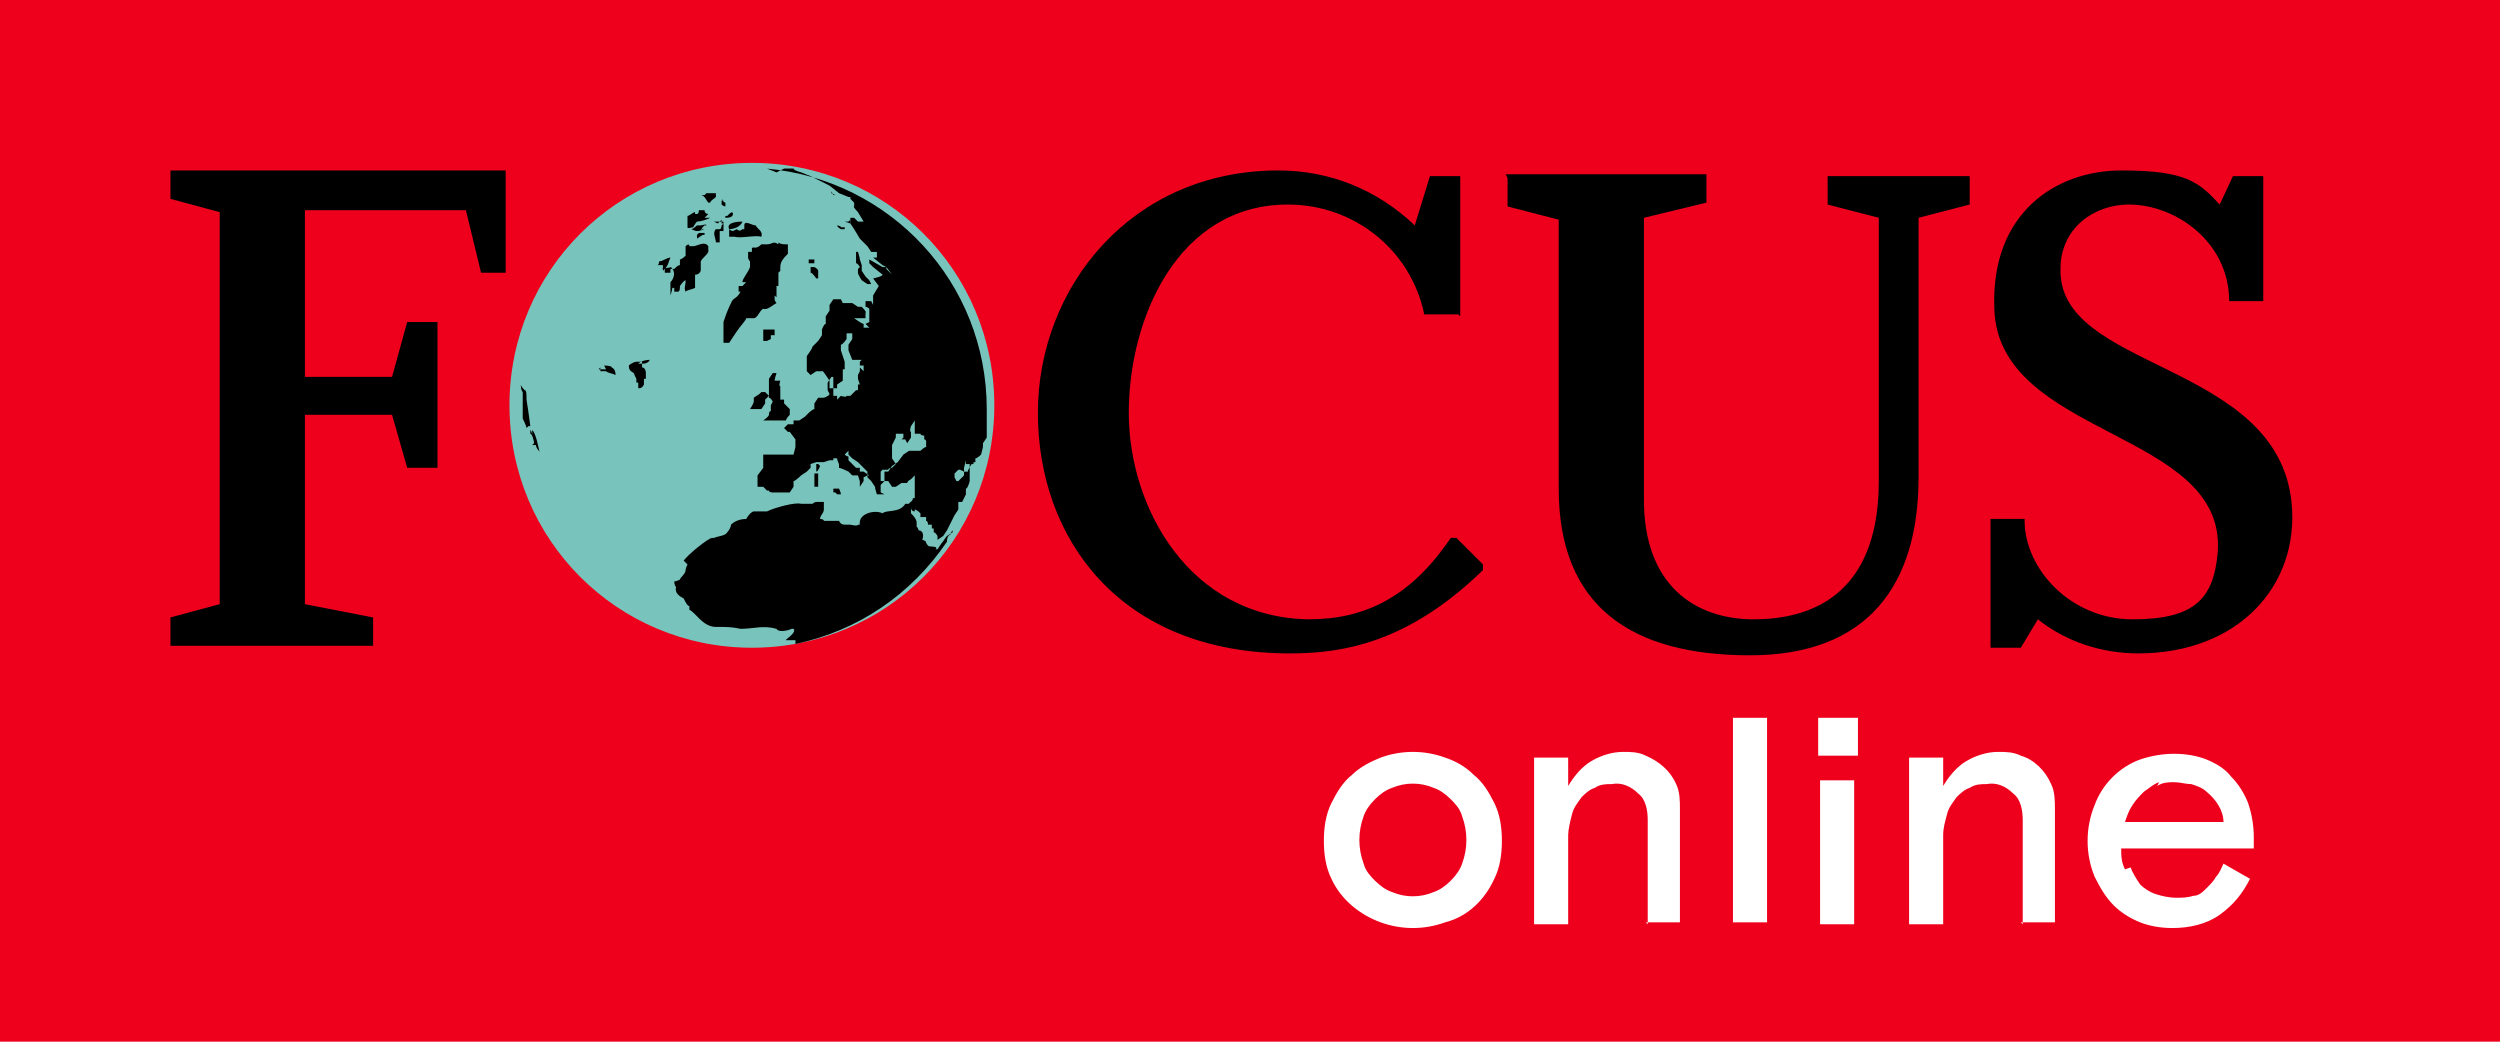
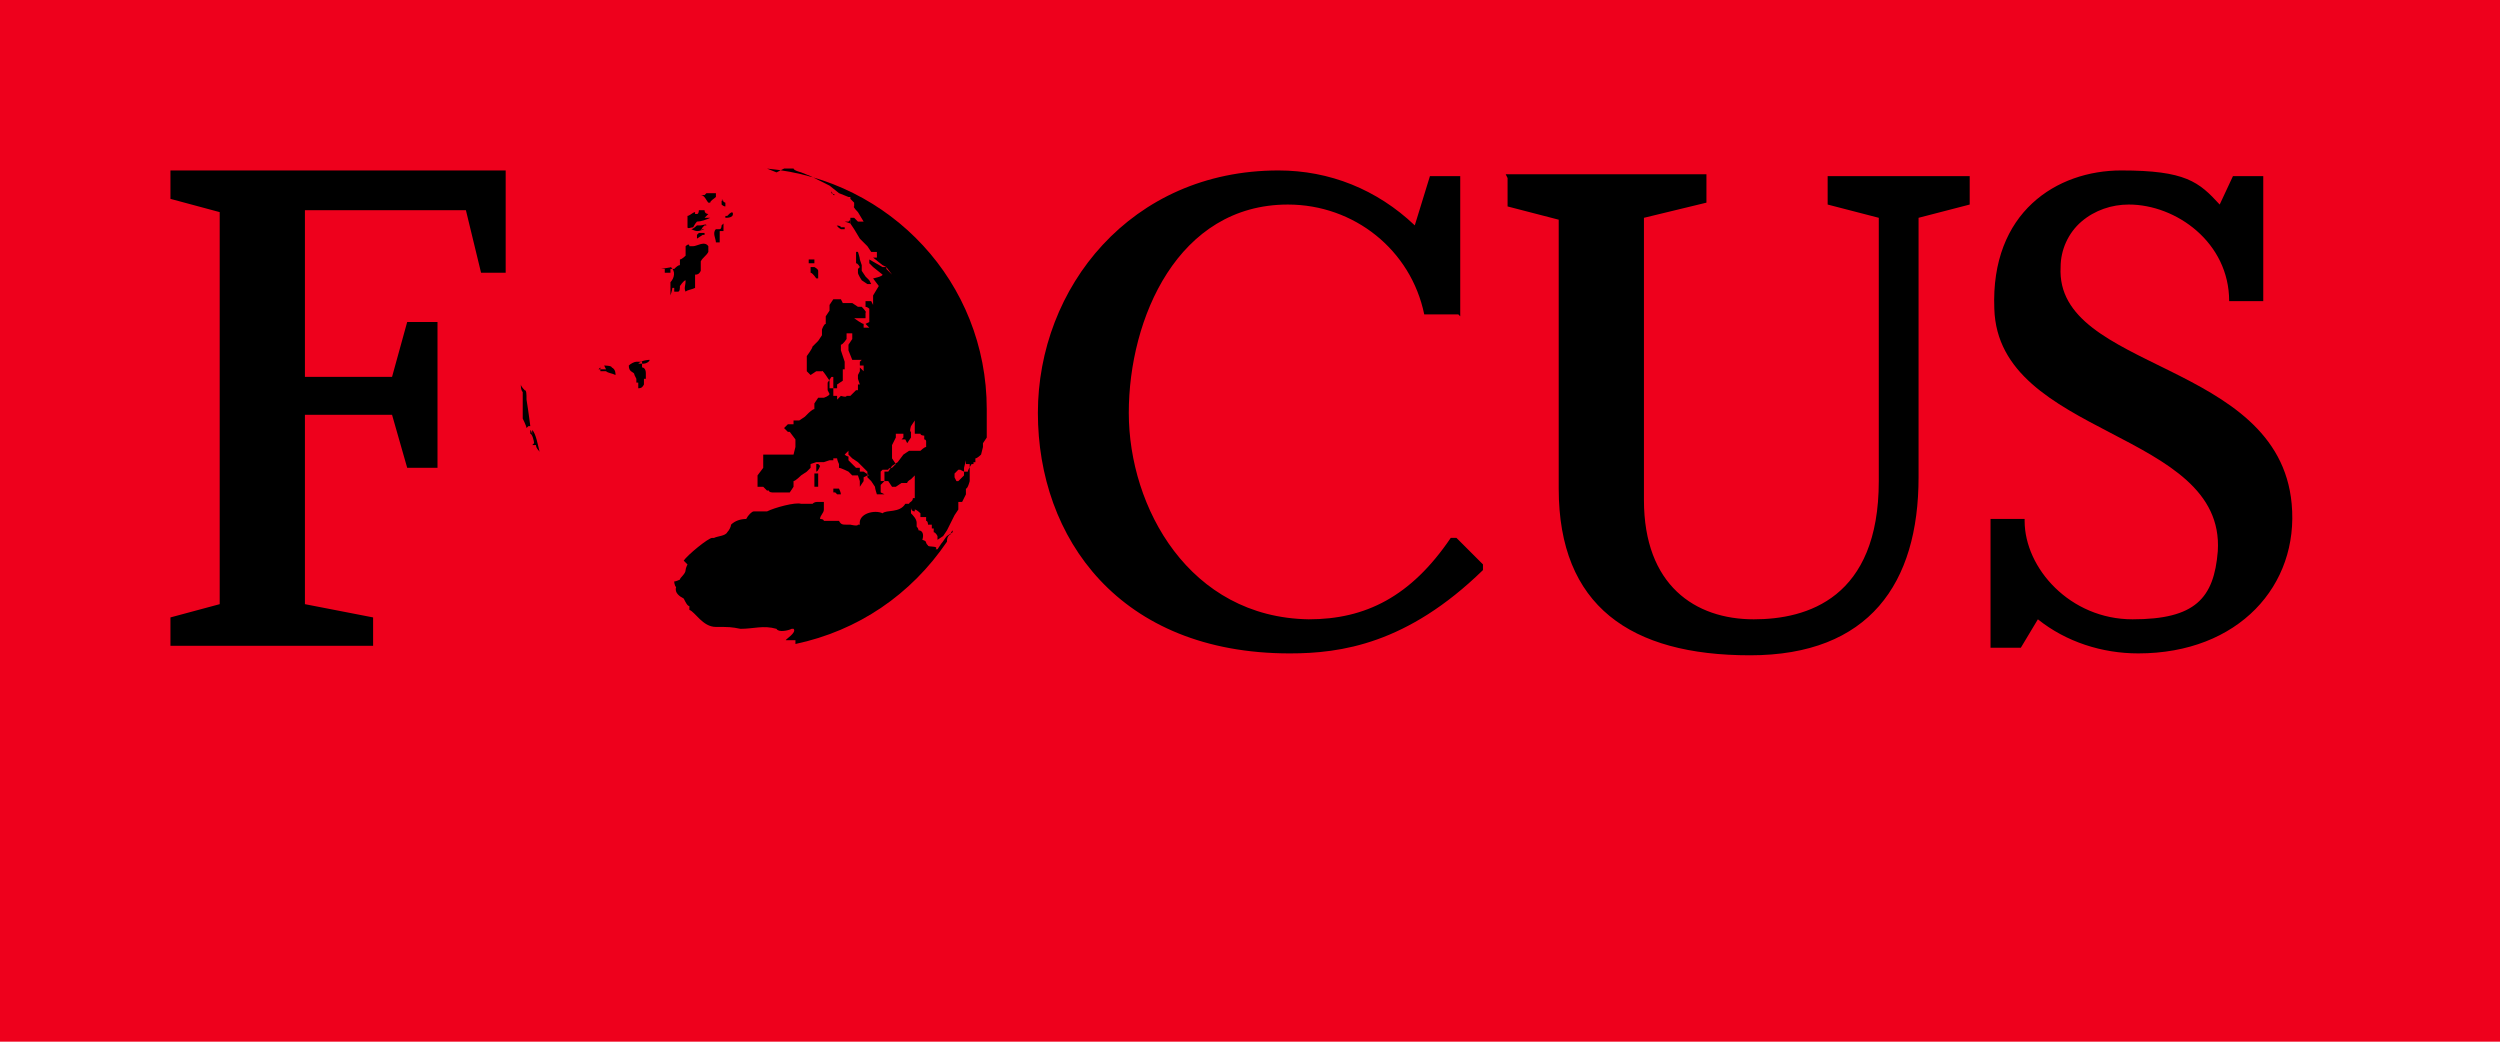
<svg xmlns="http://www.w3.org/2000/svg" id="fol_weltkugel2" data-name="fol weltkugel2" version="1.1" viewBox="0 0 132 55">
  <defs>
    <style>
      .cls-1 {
        clip-path: url(#clippath);
      }

      .cls-1, .cls-2 {
        fill: none;
      }

      .cls-1, .cls-2, .cls-3, .cls-4, .cls-5, .cls-6, .cls-7 {
        stroke-width: 0px;
      }

      .cls-8 {
        clip-path: url(#clippath-1);
      }

      .cls-3, .cls-7 {
        fill: #000;
      }

      .cls-4 {
        fill: #78c4bc;
      }

      .cls-4, .cls-7 {
        fill-rule: evenodd;
      }

      .cls-5 {
        fill: #ee001c;
      }

      .cls-6 {
        fill: #fff;
      }
    </style>
    <clipPath id="clippath">
      <polygon class="cls-2" points="27.6 9.3 28.3 9.3 27.6 10.1 27.6 9.3" />
    </clipPath>
    <clipPath id="clippath-1">
      <polygon class="cls-1" points="26.2 7.9 25.5 7.9 26.2 7.2 26.2 7.9" />
    </clipPath>
  </defs>
  <path class="cls-5" d="M0,0h132v55H0V0Z" />
  <path class="cls-3" d="M79.5,9.2h10.6v1.5l-3.3.8v14.9c0,4.5,2.7,6.3,5.8,6.3,2.8,0,6.6-1.1,6.6-7.3v-13.9l-2.7-.7v-1.5h7.5v1.5l-2.7.7v13.7c0,5.6-2.6,9.4-8.9,9.4s-10.1-2.6-10.1-8.8v-14.2l-2.7-.7v-1.5M106.9,27.5c0,2.5,2.4,5.2,5.7,5.2s4.3-1.1,4.5-3.6c.4-6.4-11.6-6-11.8-12.8-.2-5.1,3.3-7.3,6.7-7.3s4.1.6,5.2,1.8l.7-1.5h1.6v6.6h-1.8c0-3.1-2.8-5.1-5.3-5.1-.9,0-1.8.3-2.5.9-.7.6-1.1,1.5-1.1,2.4-.3,5.5,11.5,4.9,12.2,12.5.4,4.3-2.8,7.9-8.1,7.9-1.9,0-3.8-.6-5.3-1.8l-.9,1.5h-1.6v-6.8s1.8,0,1.8,0ZM11.6,32V11.2l-2.6-.7v-1.5h17.7v5.4h-1.3l-.8-3.3h-8.5v8.8h4.6s.8-2.9.8-2.9h1.6v7.7h-1.6l-.8-2.8h-4.6v10l3.6.7v1.5h-10.7v-1.5l2.6-.7M77,16.6h-1.8c-.7-3.4-3.7-5.8-7.2-5.8-5.8,0-8.4,6-8.4,11s3.2,10.8,9.5,10.9c3,0,5.4-1.2,7.5-4.3h.3l1.4,1.4v.3c-4,3.9-7.5,4.4-10.2,4.4-9,0-13.3-6.1-13.3-12.7,0-6.6,4.9-12.8,12.7-12.8,2.7,0,5.2,1,7.2,2.9l.8-2.6h1.6v7.4" />
-   <path class="cls-6" d="M78.9,46.4c-.5,1.1-1.4,2-2.6,2.3-1.1.4-2.3.4-3.4,0-1.1-.4-2.1-1.2-2.6-2.3-.3-.6-.4-1.3-.4-2,0-.7.1-1.4.4-2,.3-.6.6-1.1,1.1-1.5.4-.4,1-.7,1.5-.9,1.1-.4,2.3-.4,3.4,0,.6.2,1.1.5,1.5.9.5.4.8.9,1.1,1.5.3.6.4,1.3.4,2,0,.7-.1,1.4-.4,2h0ZM75.7,47.1c.3-.1.6-.3.9-.6.3-.3.5-.6.6-.9.3-.8.3-1.7,0-2.5-.1-.4-.4-.7-.6-.9-.3-.3-.6-.5-.9-.6-.7-.3-1.5-.3-2.2,0-.3.1-.6.3-.9.6-.3.3-.5.6-.6.9-.3.8-.3,1.7,0,2.5.1.4.4.7.6.9.3.3.6.5.9.6.7.3,1.5.3,2.2,0ZM87,48.8v-5.5c0-.5-.1-1.1-.5-1.4-.4-.4-.9-.6-1.4-.5-.3,0-.6,0-.9.2-.3.1-.5.3-.7.5-.2.3-.4.5-.5.9-.1.4-.2.8-.2,1.1v4.7h-1.8v-8.8h1.8v1.5c.3-.5.7-1,1.2-1.3.5-.3,1.1-.5,1.7-.5.4,0,.8,0,1.2.2.7.3,1.3.8,1.6,1.5.2.4.2.9.2,1.3v6h-1.8ZM98.1,37.9v2h-2.1v-2h2.1,0ZM97.9,41.2v7.6h-1.8v-7.6h1.8ZM93.3,37.9v10.8h-1.8v-10.8h1.8ZM106.8,48.8v-5.5c0-.5-.1-1.1-.5-1.4-.4-.4-.9-.6-1.4-.5-.3,0-.6,0-.9.2-.3.1-.5.3-.7.5-.2.3-.4.5-.5.9-.1.4-.2.7-.2,1.1v4.7h-1.8v-8.8h1.8v1.5c.3-.5.7-1,1.2-1.3.5-.3,1.1-.5,1.7-.5.4,0,.8,0,1.2.2.7.2,1.3.8,1.6,1.5.2.4.2.9.2,1.3v6h-1.8,0ZM112.5,45.8c.1.3.3.6.5.9.2.2.5.4.8.5.3.1.7.2,1.1.2.3,0,.6,0,.9-.1.3,0,.5-.2.7-.4.2-.2.4-.4.5-.6.2-.2.3-.5.4-.7l1.4.8c-.4.8-.9,1.4-1.6,1.9-.7.5-1.6.7-2.5.7-.6,0-1.2-.1-1.7-.3-.5-.2-1-.5-1.4-.9-.4-.4-.7-.9-1-1.5-.5-1.2-.5-2.6,0-3.8.4-1.1,1.3-2,2.4-2.4.6-.2,1.2-.3,1.8-.3.6,0,1.2.1,1.7.3.5.2,1,.5,1.3.9.4.4.7.9.9,1.4.2.6.3,1.2.3,1.8v.6h-7c0,.4,0,.7.2,1.1h0ZM114,41.3c-.3.1-.5.3-.8.5-.2.2-.4.4-.6.7-.2.3-.3.6-.4.9h5.2c0-.6-.4-1.2-.9-1.6-.2-.2-.5-.3-.8-.4-.3,0-.6-.1-.9-.1-.3,0-.6,0-.9.2Z" />
  <g>
-     <path class="cls-4" d="M26.9,21.4c0-7.1,5.7-12.8,12.8-12.8s12.8,5.7,12.8,12.8-5.7,12.8-12.8,12.8-12.8-5.7-12.8-12.8" />
-     <path class="cls-7" d="M39.8,21.6h.4c0,0,.2-.3.2-.3v-.2h0s.2-.2.2-.2l-.2-.2h-.2s-.1.1-.1.1l-.3.2v.2h0c0,.1-.2.4-.2.4h.3ZM38.5,12.1c.2,0,.6-.1.7-.4-.1,0-.9,0-.7.4" />
-     <path class="cls-7" d="M39.3,12.1h-.1c0,0,0,0,0,0h0c-.1.1-.2.1-.3,0h0c0,0-.2.1-.2.1h.1c-.1,0-.2,0-.3-.1,0,0,0,.2,0,.2h0c0,0,0,.2,0,.2h0c.1,0,.2,0,.3,0,.3.1,1.1-.1,1.4,0h0c.1-.3-.2-.4-.3-.6-.2,0-.6-.3-.6,0M37.7,11.7h0c0,0,.2.1.2.1h0s0,0,0,0c0,0,.1-.1.2-.2h0s0,0,0,0h0s0,.2,0,.2h-.2c0,0,.2,0,.3,0,0,0,0,0,0,0h0c0,0,0-.1,0-.1h0s0,0,0,0h0s0,0,0,0h0s0,0,0,0h0c0,0-.1,0-.1,0h0,0s0,0,0,0ZM41.8,13.3s-.1,0-.2,0v-.4h-.1c-.1,0-.3,0-.4-.1h0c0,0,0,.1,0,.1h0s0,0,0,0h0c-.3-.2-.3,0-.6,0,0,0-.2,0-.3,0h0c-.3.3-.4.1-.5.2h0c0,0,0,.2,0,.2h-.2c0,0,0,.1,0,.1v.2c0,0,0,0,0,0,0,0,0,.1.1.2,0,.1,0,.2,0,.3h0c-.1.3-.4.6-.4.8h.2s-.2.2-.2.2h-.2s0,.3,0,.3h.1c-.2.4-.4.3-.5.6h0c-.1.2-.2.4-.4,1,0,.3,0,.4,0,.6h0c0,.1,0,.3,0,.5h.2c0,0,.1,0,.1,0,0,0,.2-.3.4-.6h0c.2-.3.5-.6.5-.7.2,0,.3,0,.4,0,.2,0,.3-.4.5-.5h0c.2.1.5-.2.7-.3,0,0-.1-.1-.1-.2,0,0,0,0,0,0v-.2c0,0,.1.1.1.1h0c0,0,0,0,0,0,0-.2,0-.4,0-.6h.1c0-.1,0-.5,0-.5v-.2c0,0,.1-.1.1-.1,0,0,0-.1,0-.2h0c0-.3.2-.5.4-.7,0,0,0-.1,0-.1ZM40.3,18h.2s.2-.1.2-.1v-.2c.1,0,.2,0,.2,0v-.3c-.1,0-.2,0-.2,0h-.2s0,0,0,0h-.2s0,.2,0,.2h0c0,.1,0,.2,0,.2h0v.2s.1,0,.1,0ZM40.7,22.2h.3s.4,0,.4,0h.1c0-.1.2-.3.2-.3v-.3s-.3-.3-.3-.3v-.2h-.2c0-.1,0-.5,0-.5v-.2c-.1,0,0-.3,0-.3h-.3c0-.1.1-.4.1-.4h-.2s0,0,0,0l-.2.3v.3c0,0,0,.4,0,.4v.3c.1,0,.2.2.2.2h0s-.1.2-.1.2v.3c-.1,0-.1.2-.1.2h0c0,.1-.3.3-.3.3h0c0,0,.3,0,.3,0ZM35,14.3c0,0,0,0,.1-.1h0c.2-.2.2-.4.3-.6-.2,0-.4.2-.6.2,0,0,0,.2-.1.2h.3c0,0,0,.2,0,.2h0,0s0,.1,0,.1Z" />
    <path class="cls-7" d="M38.1,11.9s0,0,0,0c0,0,0,.2-.1.2h-.2c-.2.2,0,.5,0,.7h.2c0-.1,0-.2,0-.3h0c0,0,0-.3,0-.3h.2c0,0,0-.4,0-.4,0,0,0,0,0,0h0s0,0,0,0M34,19.2c.1,0,.3-.1.3-.2h0c0,0-.4,0-.6.2h.3ZM41.4,8.9h.5c0,.1.4.2.4.2l.5.2.4.2.6.3h0c0,0,.5.4.5.4l.5.2h.1c0,.1,0,.1,0,.1l.2.2v.2c-.1,0,.2.3.2.3l.3.5h-.3c0,0-.2-.2-.2-.2h-.2s0,.3,0,.3h0s0,0,0,0l.2.3.3.5.4.4h0s.2.3.2.3h.2c0,0,.2,0,.2,0h-.1s0,.3,0,.3h-.1s-.1,0-.1,0l.5.4h0c0,0,.2.1.2.1h0s0,0,0,0l.3.4-.2-.2h0c0,0-.1-.1-.1-.1h0c0,0,0-.1,0-.1h-.2c0,0-.7-.4-.7-.4h0c0,0,0,.2,0,.2h0c0,0,.2.2.2.2h0l.5.4h0c0,.1-.5.2-.5.2h0c0,0,.3.4.3.4l-.3.5v.3h0v.2s-.1-.2-.1-.2h0s-.3,0-.3,0h0c0,0,0,0,0,0v.3c.1,0,.2.1.2.1v.2s0,.3,0,.3v.2c0,0-.2.1-.2.1l.2.2h-.3c0,0,0,0,0,0v-.2c-.1,0-.5-.3-.5-.3h.3s.3,0,.3,0v-.3c.1,0-.2-.3-.2-.3h-.2s-.3-.2-.3-.2h-.3s-.2,0-.2,0h0s-.1-.2-.1-.2h0c0,0-.3,0-.3,0h-.1c0,0,0,0,0,0h0c0,0-.2.3-.2.3v.3c0,0-.2.3-.2.3v.4c-.1,0-.2.3-.2.3h0c0,0,0,0,0,0v.3c0,0-.2.3-.2.3l-.3.3h0c0,.1-.3.5-.3.5v.2h0,0v.2s0,.4,0,.4l.2.2.3-.2h.3c0-.1.2.2.2.2l.2.3v.4c.1,0,.4,0,.4,0v-.2c0,0,.3-.2.3-.2h0c0-.1,0-.3,0-.3v-.3s.1,0,.1,0v-.2c0,0,0-.2,0-.2h0s0,0,0,0l-.2-.6v-.3c.1,0,.3-.3.3-.3v-.3s0,0,0,0h0c0,0,.3,0,.3,0h0c0,0,0,0,0,0v.3s-.2.3-.2.3v.3s0,0,0,0l.2.5h.3c0,0,.3,0,.3,0h.2c0-.1,0,0,0,0h-.1s-.2,0-.2,0h0s0,0,0,0h0s-.1.1-.1.1v.2s.2,0,.2,0h0c0,0,0,.1,0,.1v.2c0,0,0,0,0,0l-.2-.2v.2c0,0-.1.2-.1.2v.2c0,0,.1.3.1.3h-.1c0,.1,0,.3,0,.3h-.1c0,0,0,0,0,0l-.3.3h-.2c0,.1-.3,0-.3,0h0l-.2.2v-.2h-.2s0-.3,0-.3v-.3s0-.4,0-.4h-.1s-.2.3-.2.3v.4s.1.2.1.2h0c0,.1-.3.2-.3.2h-.3s-.2.3-.2.3v.3c-.1,0-.3.2-.3.2l-.2.2-.3.2h-.3s0,.2,0,.2h0c0,0-.3,0-.3,0l-.2.2.2.2h.1s.3.4.3.4v.4s-.1.4-.1.4h0s-.3,0-.3,0h-.3c0,0,0,0,0,0h0s-.4,0-.4,0h-.3c0,0-.2,0-.2,0h-.1c0,0,0,.4,0,.4v.3c0,0-.3.4-.3.4v.3c0,0,0,.3,0,.3h.3c0,0,.2.2.2.2h.1c0,.1.2.1.2.1h.2s.5,0,.5,0h.1c0,0,0,0,0,0h.1c0,0,.2-.3.2-.3v-.3c.1,0,.4-.3.4-.3l.3-.2.2-.2v-.2s.3-.1.3-.1h.4s.3-.1.3-.1h.2c0-.1,0-.1,0-.1h0s0,0,0,0h.2c0,.1.1.3.1.3v.2c.1,0,.5.2.5.2l.2.2h.3c0,0,.1.3.1.3v.3c0,0,.2-.3.2-.3v-.2c0,0,.2-.1.2-.1h.1c0,0-.3-.2-.3-.2h-.2c0,0,0-.2,0-.2h0c0,0-.2,0-.2,0l-.2-.2-.2-.2h0s0,0,0,0v-.2c-.1,0-.2-.1-.2-.1l.2-.2h0c0,0,0,.2,0,.2l.2.2.3.2h0s.1.1.1.1l.2.2.2.2v.3s.2.2.2.2l.2.3h0c0,.1.1.4.1.4h.2s0-.2,0-.2v-.3c0,0,.2-.2.2-.2h-.2c0,0,0-.2,0-.2v-.3c0,0,.1-.1.1-.1h.3c0-.1.2-.1.2-.1l.2-.2h0c0,0,0,0,0,0h0c0,0-.2-.3-.2-.3v-.3c0,0,0-.4,0-.4l.2-.4h0c0,0,0-.2,0-.2h.1s.3,0,.3,0v.2c0,0-.1.1-.1.1h.2c0,0,.1.2.1.2l.2-.3h0c0,0,0-.1,0-.1v-.2c-.1,0,0-.3,0-.3l.2-.3h0c0,0,0,.3,0,.3v.3c0,0,0,.1,0,.1h.3c0,.1.2.1.2.1h0s0,0,0,0v.2c.1,0,.1.1.1.1v.3c-.1,0-.3.2-.3.2h-.1s-.3,0-.3,0h-.2c0,0-.3.2-.3.2l-.3.4-.3.2h0s0,0,0,0l-.2.3h-.2c0,0,0,.3,0,.3v.2c0,0,.2,0,.2,0l.2.3h.2s.3-.2.3-.2h.3c0-.1.2-.2.2-.2l.2-.2h0s0,0,0,0v.3s0,.2,0,.2v.2s0,.3,0,.3v.2h-.1c0,.2-.2.2-.2.3h-.2c-.3.5-1,.3-1.2.5-.4-.2-1.3,0-1.2.6h-.1c0,.1-.4,0-.4,0h-.2c-.2,0-.3,0-.4-.2-.2,0-.6,0-.8,0h0c0-.1-.2-.1-.2-.1,0-.2.2-.3.2-.5v-.2c0,0,0-.2,0-.2h-.1s-.2,0-.2,0c-.1,0-.2,0-.3.1-.1,0-.5,0-.6,0-.3-.1-1.4.2-1.8.4h-.1s0,0,0,0c-.2,0-.4,0-.6,0h0c-.1,0-.3.2-.4.4-.3,0-.6.1-.8.3,0,.1-.1.3-.2.4h0s0,0,0,0c-.1.2-.5.2-.7.3h-.1c-.2,0-1.3.9-1.5,1.2h0s0,0,0,0c0,0,.1.1.2.2,0,0-.1.2-.1.3h0c0,.2-.3.4-.3.5,0,0-.2.1-.3.1,0,0,0,.2.1.3-.1.3.2.5.4.6h0c.1.2.2.4.3.4,0,0,0,.1,0,.2h0c.3.1.7.9,1.4.9s.8,0,1.3.1c.7,0,1.2-.2,1.9,0h0c.1.2.6.1.8,0h0c0,0,.1,0,.1,0,.2.2-.5.6-.4.6h.1s0,0,0,0h.4c0,0,0,.2,0,.2,3.3-.7,6.1-2.6,8-5.4,0-.1,0-.3.2-.4,0,0,0-.1.1-.2,0,0,0,0,0-.1h0c0,0,0-.1,0-.1h0s0,.1,0,.1v.2c0,0-.3.2-.3.2-.1.1-.2.3-.3.4l-.2.3c0,0-.1,0-.1,0,.2-.2-.4-.1-.4-.2-.2-.2,0-.2-.3-.3h0c.1-.3,0-.5-.2-.5,0,0,0-.1-.1-.2h0s0-.1,0-.2h0c0-.2-.2-.4-.3-.5v-.3c0,0,0,.2.2.2h0s0-.4,0-.4v.3c.1,0,.3.2.3.2v.2c.1,0,.3,0,.3,0v.2c.1,0,.1.2.1.2h0s0,0,0,0h0c0,0,.2,0,.2,0v.2c.1,0,.1,0,.1,0v.2c.1,0,.2.2.2.2v.2s0,0,0,0l.3-.2.2-.3h0c0,0,.2-.4.2-.4h0s.2-.4.2-.4l.2-.3v-.4c.1,0,.2,0,.2,0l.2-.4h0s0,0,0,0v-.3c.1,0,.2-.4.2-.4h0c0-.1,0-.5,0-.5v-.4c0,0,0,0,0,0h-.1c0,0-.1,0-.1,0v-.2c0,0-.1.4-.1.4v.4c0,0-.3.3-.3.3h-.1s0,0,0,0h0c0,0,0,0,0,0h0s-.1-.2-.1-.2h0c0,0,0-.2,0-.2l.2-.2h.1s.2.1.2.1h.2c0-.1.2-.4.2-.4h.1c0-.1,0-.1,0-.1h0s.1,0,.1,0v-.2c.1,0,.3-.2.3-.2h0c0,0,.1-.4.1-.4v-.2s.2-.3.2-.3h0c0,0,0,0,0,0h0c0,0,0,0,0,0h0c0,0,0,0,0,0,0-.5,0-1,0-1.5,0-6.7-5.1-12.1-11.6-12.7h0s.5.2.5.2h0ZM33.6,20v.2c0,0,.1,0,.1,0,0,0,0,.2,0,.3.1,0,.2,0,.3-.2,0,0,0-.2,0-.3h.1c0-.1,0-.3,0-.3h0c0-.2-.1-.3-.2-.3v-.3c0,0-.3,0-.3,0-.1,0-.3.1-.4.2,0,.4.3.3.3.5M37.1,11.5h0c0,0,0,0-.1,0,0,0,.1,0,.2,0,0,0,0,0,0,0,0,0,.1-.1.2-.2,0,0-.2,0-.2-.2,0,0-.2,0-.2,0h0c0,0,0,0,0,0h-.1c0,0,0,.2-.1.2h-.1c0,0,0-.1,0-.1h0c-.1,0-.3.2-.4.2,0,.2,0,.2,0,.4,0,0,0,0,0,0h0c0,0,0,.1,0,.2,0,.1.2,0,.3,0,0,0,.1-.2.2-.3h0,0c.2,0,.5-.1.7-.2M35.5,14.1h-.1c0,0,0,0,0,0h0c.3.2.2.6,0,.8,0,.2,0,.4,0,.7,0,0,.1-.3.1-.4h.1s0,.2,0,.2h.2c.1,0,.1-.2.1-.3,0,0,.2-.3.3-.3h0c0,.3-.1.4,0,.6.1-.1.3-.1.5-.2,0-.2,0-.5,0-.7.1,0,.2,0,.3-.2h0s0,0,0,0c0-.2,0-.3,0-.5.1-.2.3-.3.4-.5,0,0,0-.1,0-.2h0s0,0,0-.1c-.2-.3-.6,0-.8,0h-.2c0-.2-.2,0-.2,0,0,0,0,0,0,0h0c0,0,0,.2,0,.2h0c0,.1,0,.2,0,.3,0,0-.2.2-.3.2h0c0,.1,0,.3,0,.3-.1,0-.2.1-.3.2h0s0,0,0,0h-.2s0,.2,0,.2h-.3c0,0,0-.2,0-.2h0,0s-.2,0-.2,0h0ZM38.4,11.4h-.1s0,.1,0,.1c.1,0,.4,0,.4-.2,0-.2-.2,0-.2,0M37.2,10.3h-.2c0,0,0,0,0,0h0c.2,0,.3.3.4.4h.1c0-.1.2-.2.3-.3h0c0-.1,0-.2,0-.2h0s0,0,0,0h-.1s0,0,0,0c0,0-.4,0-.4,0Z" />
-     <path class="cls-7" d="M44.8,11.7h-.2c0,0,0,0,0,0h0c0,0,.3.1.3.1v-.2ZM45.3,14.2h0c0,.1,0,.2,0,.2h0c0,.1.2.4.2.4h0c0,0,.3.2.3.2h.2c0,0-.1-.2-.1-.2l-.2-.2-.2-.3h0c0-.1,0-.1,0-.1v-.2c0,0-.1-.3-.1-.3h0c0-.1-.1-.4-.1-.4h-.1c0,0,0,.3,0,.3v.3c.1,0,.2.2.2.2ZM43.9,10.1h0c0,0,.1.2.1.2h0s0,0,0,0h0s.1,0,.1,0h0s0,0,0,0h0c0,0-.2-.1-.2-.1v-.2ZM38.2,10.6c0,0-.1,0-.2,0h.1c0,0,0,.2,0,.2,0,0,.1.1.2.1v-.2s-.1,0-.2-.2M27.9,22.5h.1s0,0,0,0c0,0-.1-.8-.2-1.4h0c0-.3,0-.5-.1-.5,0,0-.2-.2-.2-.3,0,.1,0,.3.1.4,0,0,0,.3,0,.5h0c0,0,0,.1,0,.1,0,.1,0,.3,0,.4v.2c0,0,0,.2,0,.2,0,0,.2.4.2.5M28.1,23.5c0,0,.1,0,.2,0h0c0,.2.2.3.2.4h0c-.1-.4-.2-1-.4-1.2,0,0,0,.2,0,.3h0c0,0,0-.2-.1-.3v.2c.1,0,.2.4.2.5M43,13.7h-.1s-.2,0-.2,0v.2s.3,0,.3,0v-.2ZM31.7,19.4v.2c.1,0,.3,0,.3,0,.1.1.3.1.5.2,0-.1,0-.3-.2-.4h0c0-.1-.4-.1-.4-.1,0,0,0,0,.1.2,0,0-.3,0-.4,0" />
+     <path class="cls-7" d="M44.8,11.7h-.2c0,0,0,0,0,0c0,0,.3.1.3.1v-.2ZM45.3,14.2h0c0,.1,0,.2,0,.2h0c0,.1.2.4.2.4h0c0,0,.3.2.3.2h.2c0,0-.1-.2-.1-.2l-.2-.2-.2-.3h0c0-.1,0-.1,0-.1v-.2c0,0-.1-.3-.1-.3h0c0-.1-.1-.4-.1-.4h-.1c0,0,0,.3,0,.3v.3c.1,0,.2.2.2.2ZM43.9,10.1h0c0,0,.1.2.1.2h0s0,0,0,0h0s.1,0,.1,0h0s0,0,0,0h0c0,0-.2-.1-.2-.1v-.2ZM38.2,10.6c0,0-.1,0-.2,0h.1c0,0,0,.2,0,.2,0,0,.1.1.2.1v-.2s-.1,0-.2-.2M27.9,22.5h.1s0,0,0,0c0,0-.1-.8-.2-1.4h0c0-.3,0-.5-.1-.5,0,0-.2-.2-.2-.3,0,.1,0,.3.1.4,0,0,0,.3,0,.5h0c0,0,0,.1,0,.1,0,.1,0,.3,0,.4v.2c0,0,0,.2,0,.2,0,0,.2.4.2.5M28.1,23.5c0,0,.1,0,.2,0h0c0,.2.2.3.2.4h0c-.1-.4-.2-1-.4-1.2,0,0,0,.2,0,.3h0c0,0,0-.2-.1-.3v.2c.1,0,.2.4.2.5M43,13.7h-.1s-.2,0-.2,0v.2s.3,0,.3,0v-.2ZM31.7,19.4v.2c.1,0,.3,0,.3,0,.1.1.3.1.5.2,0-.1,0-.3-.2-.4h0c0-.1-.4-.1-.4-.1,0,0,0,0,.1.2,0,0-.3,0-.4,0" />
    <g class="cls-8">
-       <path class="cls-7" d="M38.9,8.6c-6.7.4-12,6-12,12.8s2.6,8.9,6.5,11.1c0,0,0,0,0,0,0,0-.1-.2-.2-.3h0c-.5-.4,0-.6.2-1-.2-.3-1.1-1-1.1-1-.5-.2-1-.5-1.5-.9h0c-.1-.1-.3-.2-.4-.4,0,0-.1,0-.2,0v-.2s0,0,0,0c0,0-.2-.1-.3-.2,0,0,0-.1,0-.1h0c0-.2-.2-.4-.3-.7h0c-.3-.5-.6-1.1-.9-1.1,0,0-.1-.2-.1-.3h0c0-.1,0-.2,0-.2h0c0,0,0-.1,0-.2-.1-.2-.6-1.1-.9-1.7h0c-.1-.2-.2-.4-.2-.4h0c0-.1-.1-.7-.2-1.1h0c0-.1,0-.3,0-.4.2-.3.2-.8,0-1.1h0c0,0,0-.2,0-.3,0,0,.2-.3.3-.4,0-.1.1-.2.1-.3h0c0-.3,0-.5,0-.7,0,0-.1,0-.2,0,0,0,0-.2,0-.2,0-.3,0-.7.2-1.1,0-.2.2-.4.3-.5h0c0,0,0-.1.1-.2,0,0,0-.1,0-.2h.1c0-.2.1,0,.1,0,0,.1,0,.3,0,.4h0c0,.2,0,.5,0,.6h0s0,.6,0,.6c0,0,.1.2.2.3,0,0,0,0,0,0h0c0,.3-.3.8-.4,1.2h0c.3-.2.3-.8.6-1.1h.1c.2.1.5,0,.7.3.1,0,.2,0,.3-.2,0,0,0,0,0-.1,0-.1.1-.2.1-.3,0,0,.1-.1.2-.2,0,0-.1.3-.2.4,0,0,0,0-.1,0,0,0,.2-.1.3-.1,0-.1,0-.2.1-.3v.2s0,0,0,0c.4-.2.2-.2.4,0h0c0-.1,0,0,0,0,0,0,.2.2.3,0,0,0,0,0,0,0,.2-.3.1-.2.4-.2,0,0,.4.2.5.3,0,0,0,0,0,0h.4v-.2c.1,0,.2-.3.2-.4h.2c0,0,0-.2,0-.2v-.2c-.1,0-1-.1-1-.1.2-.1.4-.1.7-.1h0c0,0,.3,0,.3,0,.2.2.4.5.7.6.1,0,.3,0,.4,0l.2.2c.1-.1.3-.2.4-.4v-.2c0,0,0-.2,0-.2,0-.1,0-.3-.1-.4h0s0,0,0,0c0-.4.4-.8.5-1.2h.1c-.2-.2-.4,0-.7,0,0,0,0-.2,0-.3h0c0,0,0-.1,0-.2l.5-.4c0-.1,0-.4.1-.4l-.2-.3v-.2c-.4,0-.7.5-1.1.6v.2c-.3.3-.7.2-1,.3,0,.1-.3.4-.4.5h0s0,0-.1,0h0s0,0,0,0h0c.2-.4.3-.6.6-.8v-.2c.1,0,0-.2,0-.2,0-.2.1-.4.2-.6h0c0-.2,0-.3,0-.5.2,0,.3-.2.4-.3h0c.2-.3,1-.4,1.2-.2h0s.2,0,.2,0h0c0,0,.2.2.2.2.2,0,.4-.1.6-.2v.2s.2,0,.2,0c.2,0,.3-.1.4-.2v-.2c0,0,0-.1,0-.1-.1,0-.3,0-.4,0h-.2c0-.1.1-.1.2-.2h0s0,0,0,0c0,0,.2-.1.2-.2h0c.2-.2.5-.4.7-.6-.2,0-.3,0-.5,0l-.2.2c-.1,0-.4,0-.5,0h.3c0-.1.1,0,.1,0h.2c0-.2-.1-.2-.2-.2h-.2c0,0,0,0,0,0,0-.2.1-.3.2-.4h0s0,0,0,0h-.2c0,0,.1-.2.1-.2,0,0,0-.2,0-.2h.1c0,0,.2-.1.2-.1,0-.2.2-.3.4-.4h0c0-.1.1-.2.1-.2h0c0,0,0,0,0,0h0s.2,0,.2,0h0c0,0,.1-.1.1-.1-.1-.2,0-.3,0-.4.6-.2,1.1-.5,1.7-.5h0c0-.1.3-.4.3-.5-.3,0-.4,0-.4,0h.1c0-.1,0-.1,0-.1Z" />
-     </g>
+       </g>
    <path class="cls-7" d="M44.2,11.9h0c0,.1.2.2.2.2h.2c0,0,0-.1,0-.1h-.2c0-.1-.3-.1-.3-.1ZM43,25.7h.2c0-.1,0-.5,0-.5v-.2c-.1,0-.2,0-.2,0v.2s0,.4,0,.4ZM37.2,12.1h-.1s-.2.1-.2.1h0s.1,0,.1,0h0c0,0,0,.2,0,.2h0c0,0,0-.2,0-.2h0c0,0-.1,0-.1,0ZM36.6,12.6h0c0,0,.2,0,.2,0l.3-.2h.2s0,0,0,0h-.1c0,0,0-.1,0-.1h-.1s0,0,0,0h-.2s-.1.1-.1.1v.2ZM37.2,11.9h0c0,0,.1,0,.1,0h0c0-.1-.2,0-.3,0h0c0,0-.2,0-.2,0,0,0-.2.2-.3.2,0,0,.2.1.3.1.1,0,.2,0,.3-.2M46.5,26.1h0s0,0,0,0h.2c0,0-.2-.1-.2-.1h-.1s-.2,0-.2,0h.2c0,0,0,0,0,0ZM42.8,14.2h0v.2c.1,0,.3.3.3.3h.1c0,0,0-.1,0-.1v-.2s0-.1,0-.1h0c0-.1-.2-.2-.2-.2h-.2c0,0,0,.2,0,.2ZM44.2,26.1h0s0,0,0,0h.2c0-.1-.1-.3-.1-.3h-.2c0,0-.1,0-.1,0v.2c-.1,0,0,0,0,0h.1ZM43.2,24.5h-.1c0,0,0,.2,0,.2v.2c.1,0,.2-.3.2-.3Z" />
  </g>
</svg>